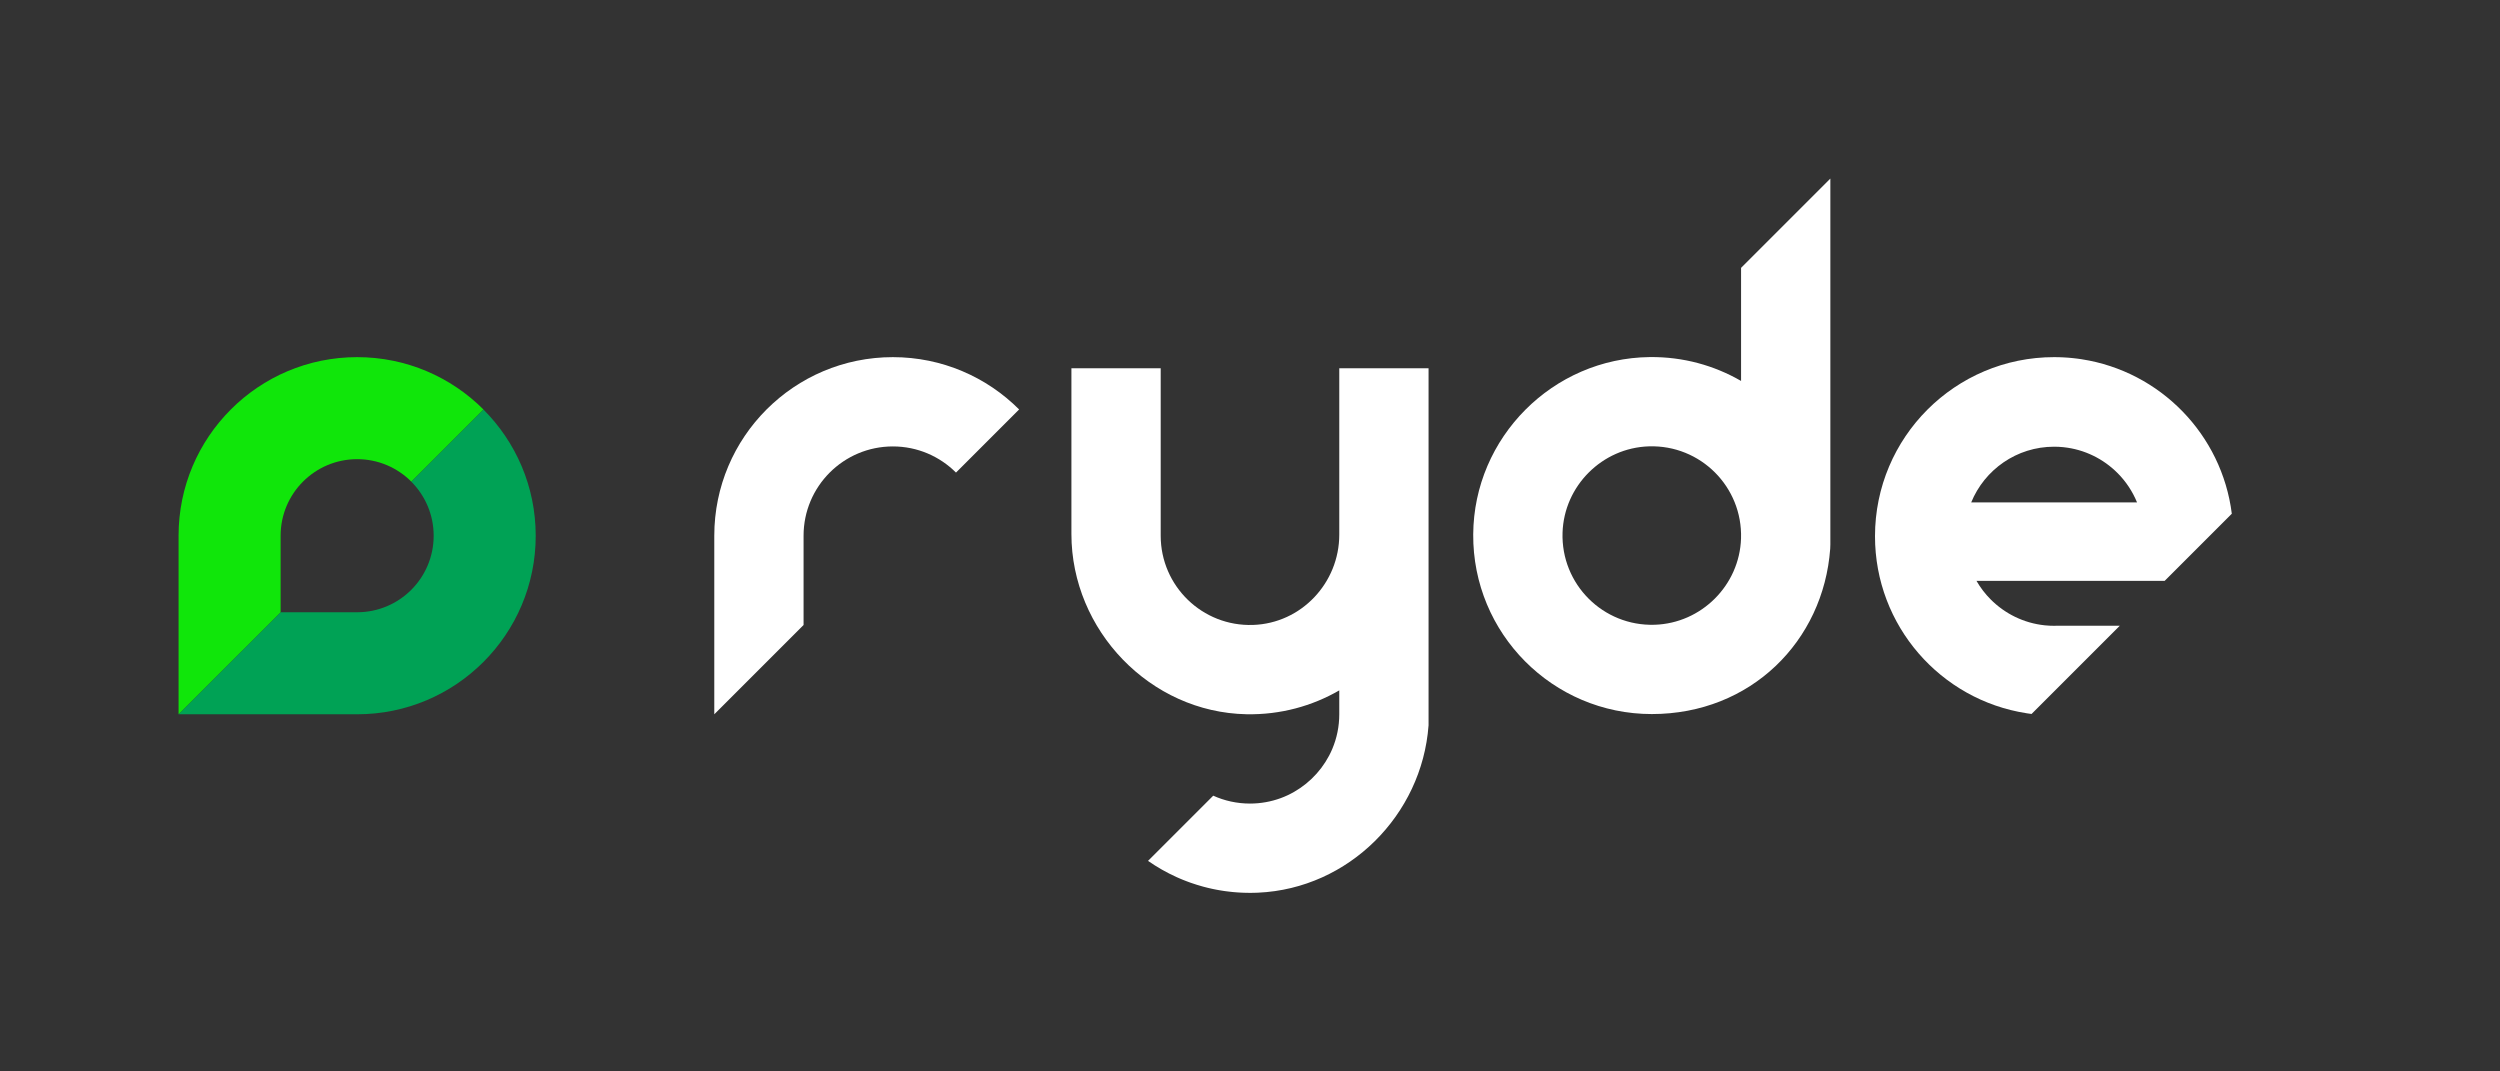
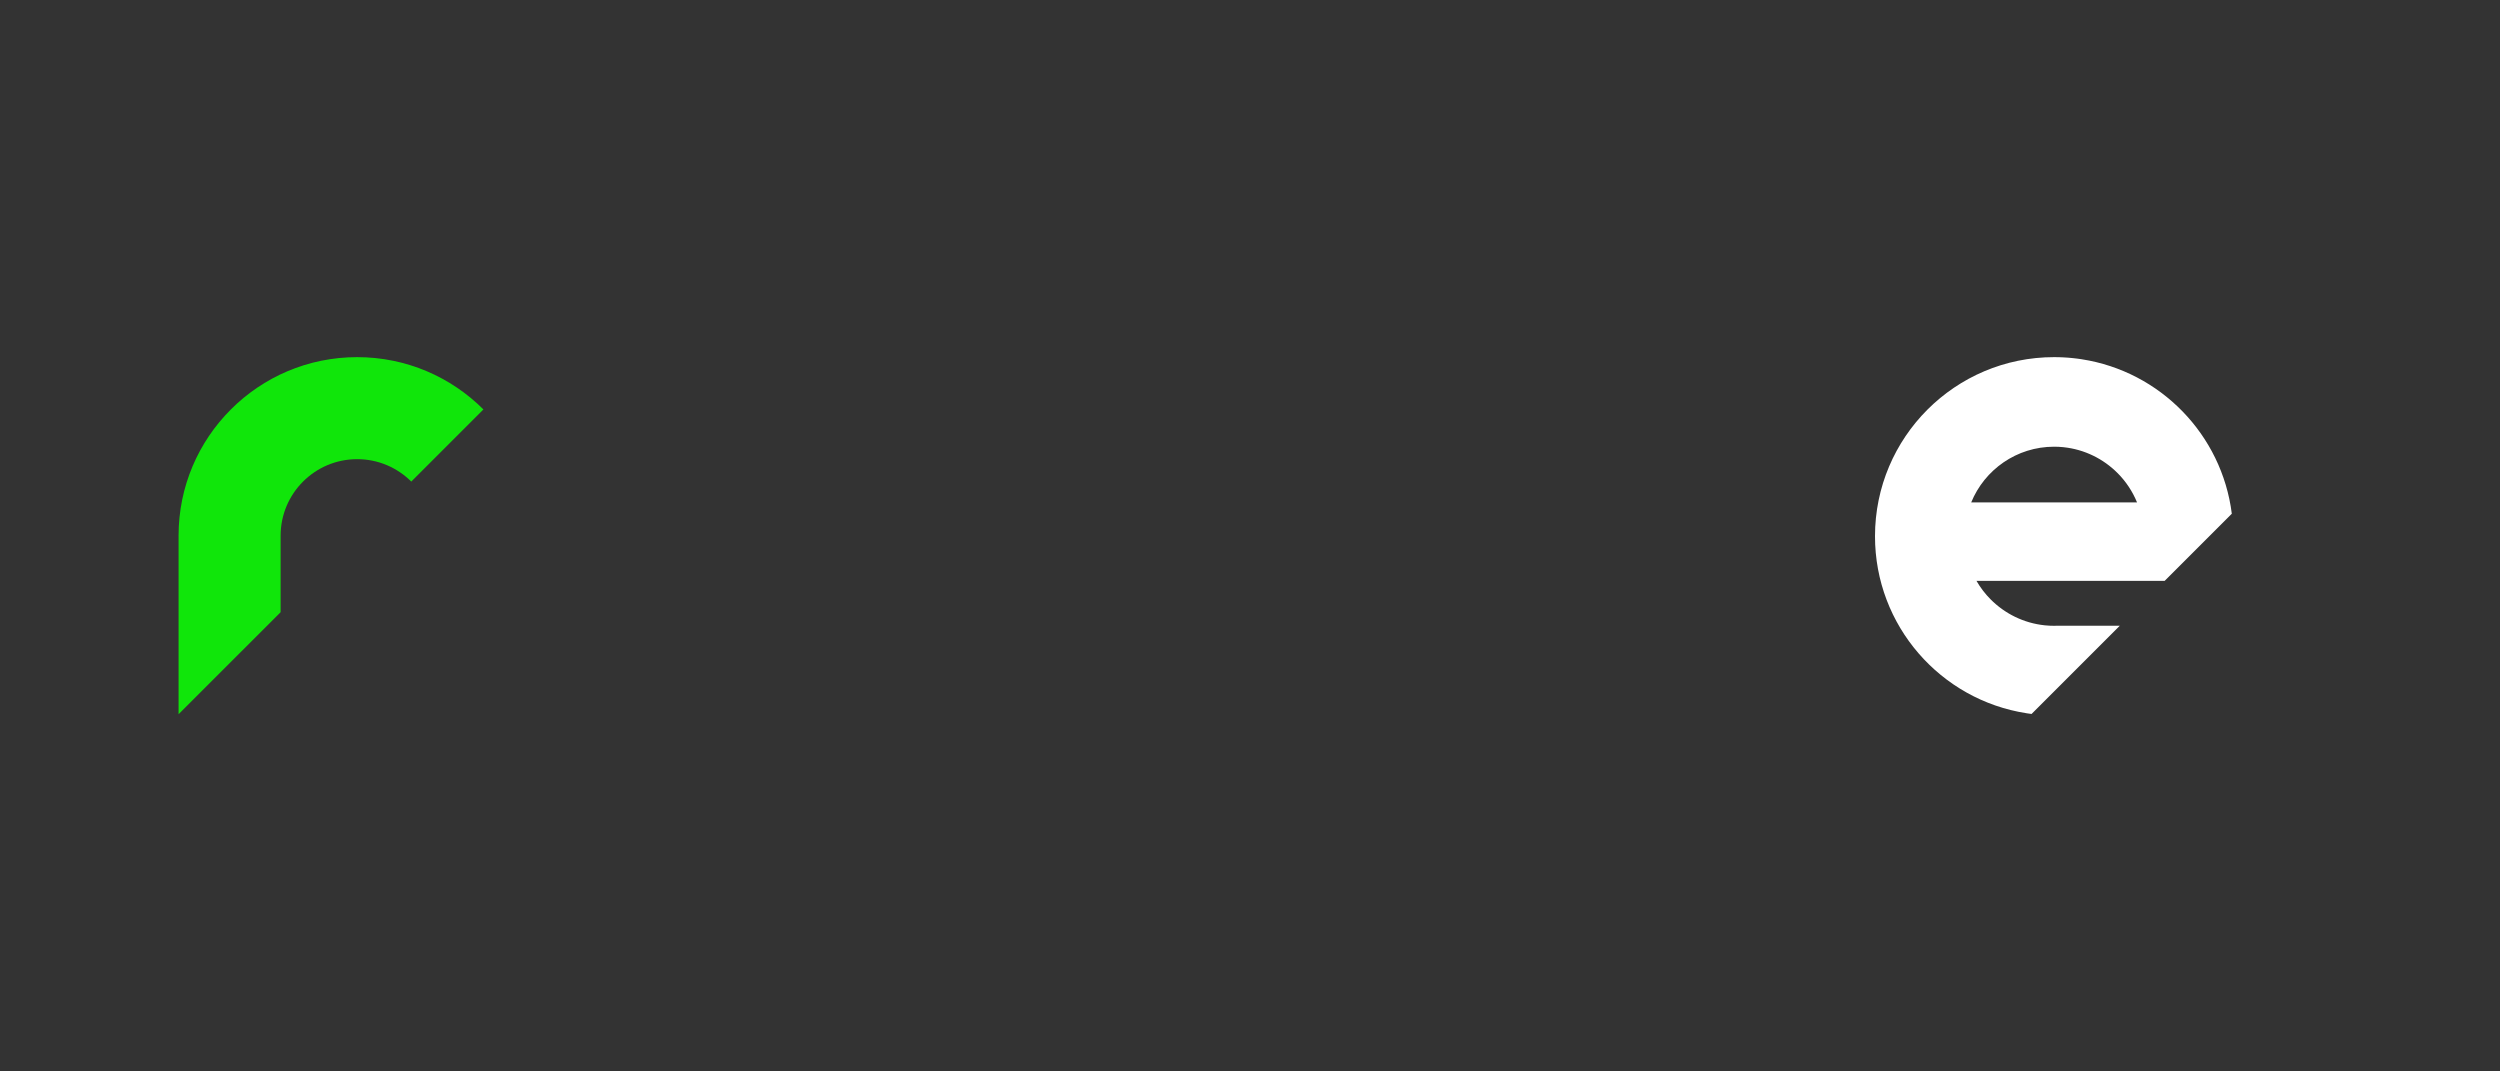
<svg xmlns="http://www.w3.org/2000/svg" viewBox="0 0 2016 864">
  <rect x="0" y="0" width="2016" height="864" fill="#333333" stroke="none" />
  <defs>
    <style>.cls-1{fill:#00a255;}.cls-2{fill:#fff;}.cls-3{fill:#10e60a;}</style>
  </defs>
  <g id="Logotype">
-     <path class="cls-2" d="m1404,216v91.2c-21.63-12.51-46.81-19.56-73.67-19.25-78.16.89-141.79,64.79-142.33,142.92-.55,79.96,64.13,144.95,144,144.95s138.39-58.79,143.88-133.28c.08-1.14.12-2.29.12-3.44V144s-72,72-72,72Zm-69.64,287.81c-41.63,1.33-75.65-32.68-74.32-74.29,1.2-37.68,31.91-68.37,69.61-69.58,41.63-1.33,75.65,32.68,74.32,74.29-1.2,37.68-31.91,68.37-69.61,69.58Z" />
    <path class="cls-2" d="m1799.73,414.27c-8.01-63.87-57.73-114.77-121.04-124.56-.07,0-.14-.03-.21-.04-1.08-.16-2.17-.31-3.26-.46-.12,0-.23-.03-.35-.04-.97-.13-1.95-.24-2.93-.34-.24-.03-.47-.06-.71-.08-1.03-.11-2.07-.19-3.11-.28-.18-.01-.37-.03-.55-.05-.96-.07-1.93-.13-2.9-.18-.26-.02-.53-.04-.79-.05-.85-.04-1.71-.07-2.57-.1-.38-.01-.76-.03-1.14-.04-1.24-.03-2.49-.05-3.73-.05-79.77,0-144.44,64.67-144.44,144.44,0,72.2,52.98,132.02,122.18,142.72.07.01.15.03.22.04,1.08.16,2.16.31,3.25.46.12.01.24.03.36.05.08.01.17.02.25.03l71.17-71.17h-49.67c-1.11.05-2.21.08-3.32.08-1.25,0-2.5-.03-3.73-.09-.16-.01-.31-.03-.46-.04-1.08-.06-2.16-.13-3.22-.24-.06-.01-.12-.02-.17-.02-17-1.78-32.23-9.46-43.64-20.94h-.01c-4.41-4.43-8.23-9.45-11.37-14.9h151.74l54.15-54.15Zm-210.16-9.12c10.76-26.35,36.64-44.93,66.87-44.93,1.25,0,2.49.03,3.73.09.15.01.3.03.46.04,1.08.06,2.15.14,3.22.24.05.01.11.02.17.03,16.99,1.77,32.23,9.45,43.64,20.93h.01c6.66,6.7,12,14.71,15.64,23.6h-133.74Z" />
-     <path class="cls-2" d="m720,288c-79.53,0-144,64.47-144,144v144l42.18-42.18,29.82-29.82v-72c0-39.76,32.24-72,72-72,19.88,0,37.88,8.06,50.91,21.09l50.91-50.91c-26.06-26.06-62.06-42.18-101.82-42.18Z" />
-     <path class="cls-2" d="m1151.98,585c-5.33,72.32-64.46,131.56-137.37,134.85-.29.01-.59.02-.88.03-.85.03-1.71.06-2.57.08-.1,0-.2.01-.3.01-.32.01-.64,0-.96.01-.63.01-1.26.02-1.89.02-.24,0-.48-.01-.71-.01-.53,0-1.05-.01-1.57-.02-.76-.01-1.52-.03-2.28-.05-.56-.02-1.13-.04-1.69-.06-.71-.03-1.43-.07-2.14-.11-.58-.03-1.16-.07-1.74-.11-.69-.04-1.39-.1-2.08-.16-.58-.05-1.16-.09-1.74-.15-.71-.07-1.42-.15-2.13-.23-1.08-.12-2.15-.25-3.22-.39-.64-.09-1.28-.17-1.92-.26-.67-.1-1.34-.21-2.02-.32-.55-.09-1.1-.18-1.65-.28-.69-.12-1.37-.25-2.06-.37-.52-.1-1.05-.2-1.57-.31-.7-.14-1.39-.28-2.08-.43-.5-.11-1-.22-1.5-.34-.71-.16-1.42-.32-2.12-.49-.46-.12-.92-.23-1.39-.35-.73-.19-1.46-.37-2.19-.57-.37-.1-.74-.21-1.12-.32-2.73-.76-5.43-1.6-8.1-2.53-.28-.09-.56-.18-.84-.28-.77-.27-1.53-.55-2.29-.84-.37-.13-.74-.27-1.1-.41-.74-.28-1.47-.57-2.2-.86-.38-.15-.76-.3-1.14-.46-.73-.3-1.45-.6-2.17-.91-.36-.15-.72-.31-1.08-.47-.49-.21-.98-.42-1.46-.64h.01c-8.08-3.66-15.76-8.04-22.96-13.05l52.58-52.58c9.03,4.09,19.07,6.36,29.63,6.37h.01c8.67-.01,16.98-1.54,24.68-4.35.41-.15.8-.32,1.2-.47.59-.23,1.18-.45,1.75-.69.84-.35,1.66-.72,2.48-1.1.12-.06.24-.11.36-.16,14.25-6.71,25.99-17.96,33.31-31.84.04-.08.08-.15.12-.23.43-.83.85-1.67,1.25-2.52.16-.32.3-.65.45-.98.28-.62.57-1.24.83-1.88,3.59-8.55,5.57-17.94,5.57-27.79v-19.27c-21.92,12.68-47.49,19.75-74.75,19.24-77.71-1.45-141.25-67.64-141.25-145.36v-133.61h72v135c0,40.59,33.59,73.34,74.49,71.96,38.92-1.32,69.51-33.89,69.51-72.84v-134.12h72v277.55c0,3.54.04,9.91,0,10.45Z" />
  </g>
  <g id="Logomark">
-     <path class="cls-1" d="m389.82,330.22l-58.18,58.17c11.17,11.17,18.07,26.6,18.07,43.63s-6.91,32.46-18.07,43.63c-11.17,11.16-26.6,18.07-43.64,18.07h-61.71l-82.29,82.27h144c39.77,0,75.77-16.11,101.82-42.17,26.06-26.05,42.18-62.05,42.18-101.8s-16.11-75.75-42.18-101.8Z" />
    <path class="cls-3" d="m288,288c-39.77,0-75.77,16.11-101.82,42.17-26.06,26.05-42.18,62.05-42.18,101.8v143.97s82.29-82.27,82.29-82.27v-61.7c0-17.04,6.91-32.46,18.07-43.63,11.17-11.16,26.6-18.07,43.64-18.07,17.04,0,32.47,6.91,43.64,18.07l58.18-58.17c-26.06-26.06-62.06-42.17-101.82-42.17Z" />
  </g>
</svg>